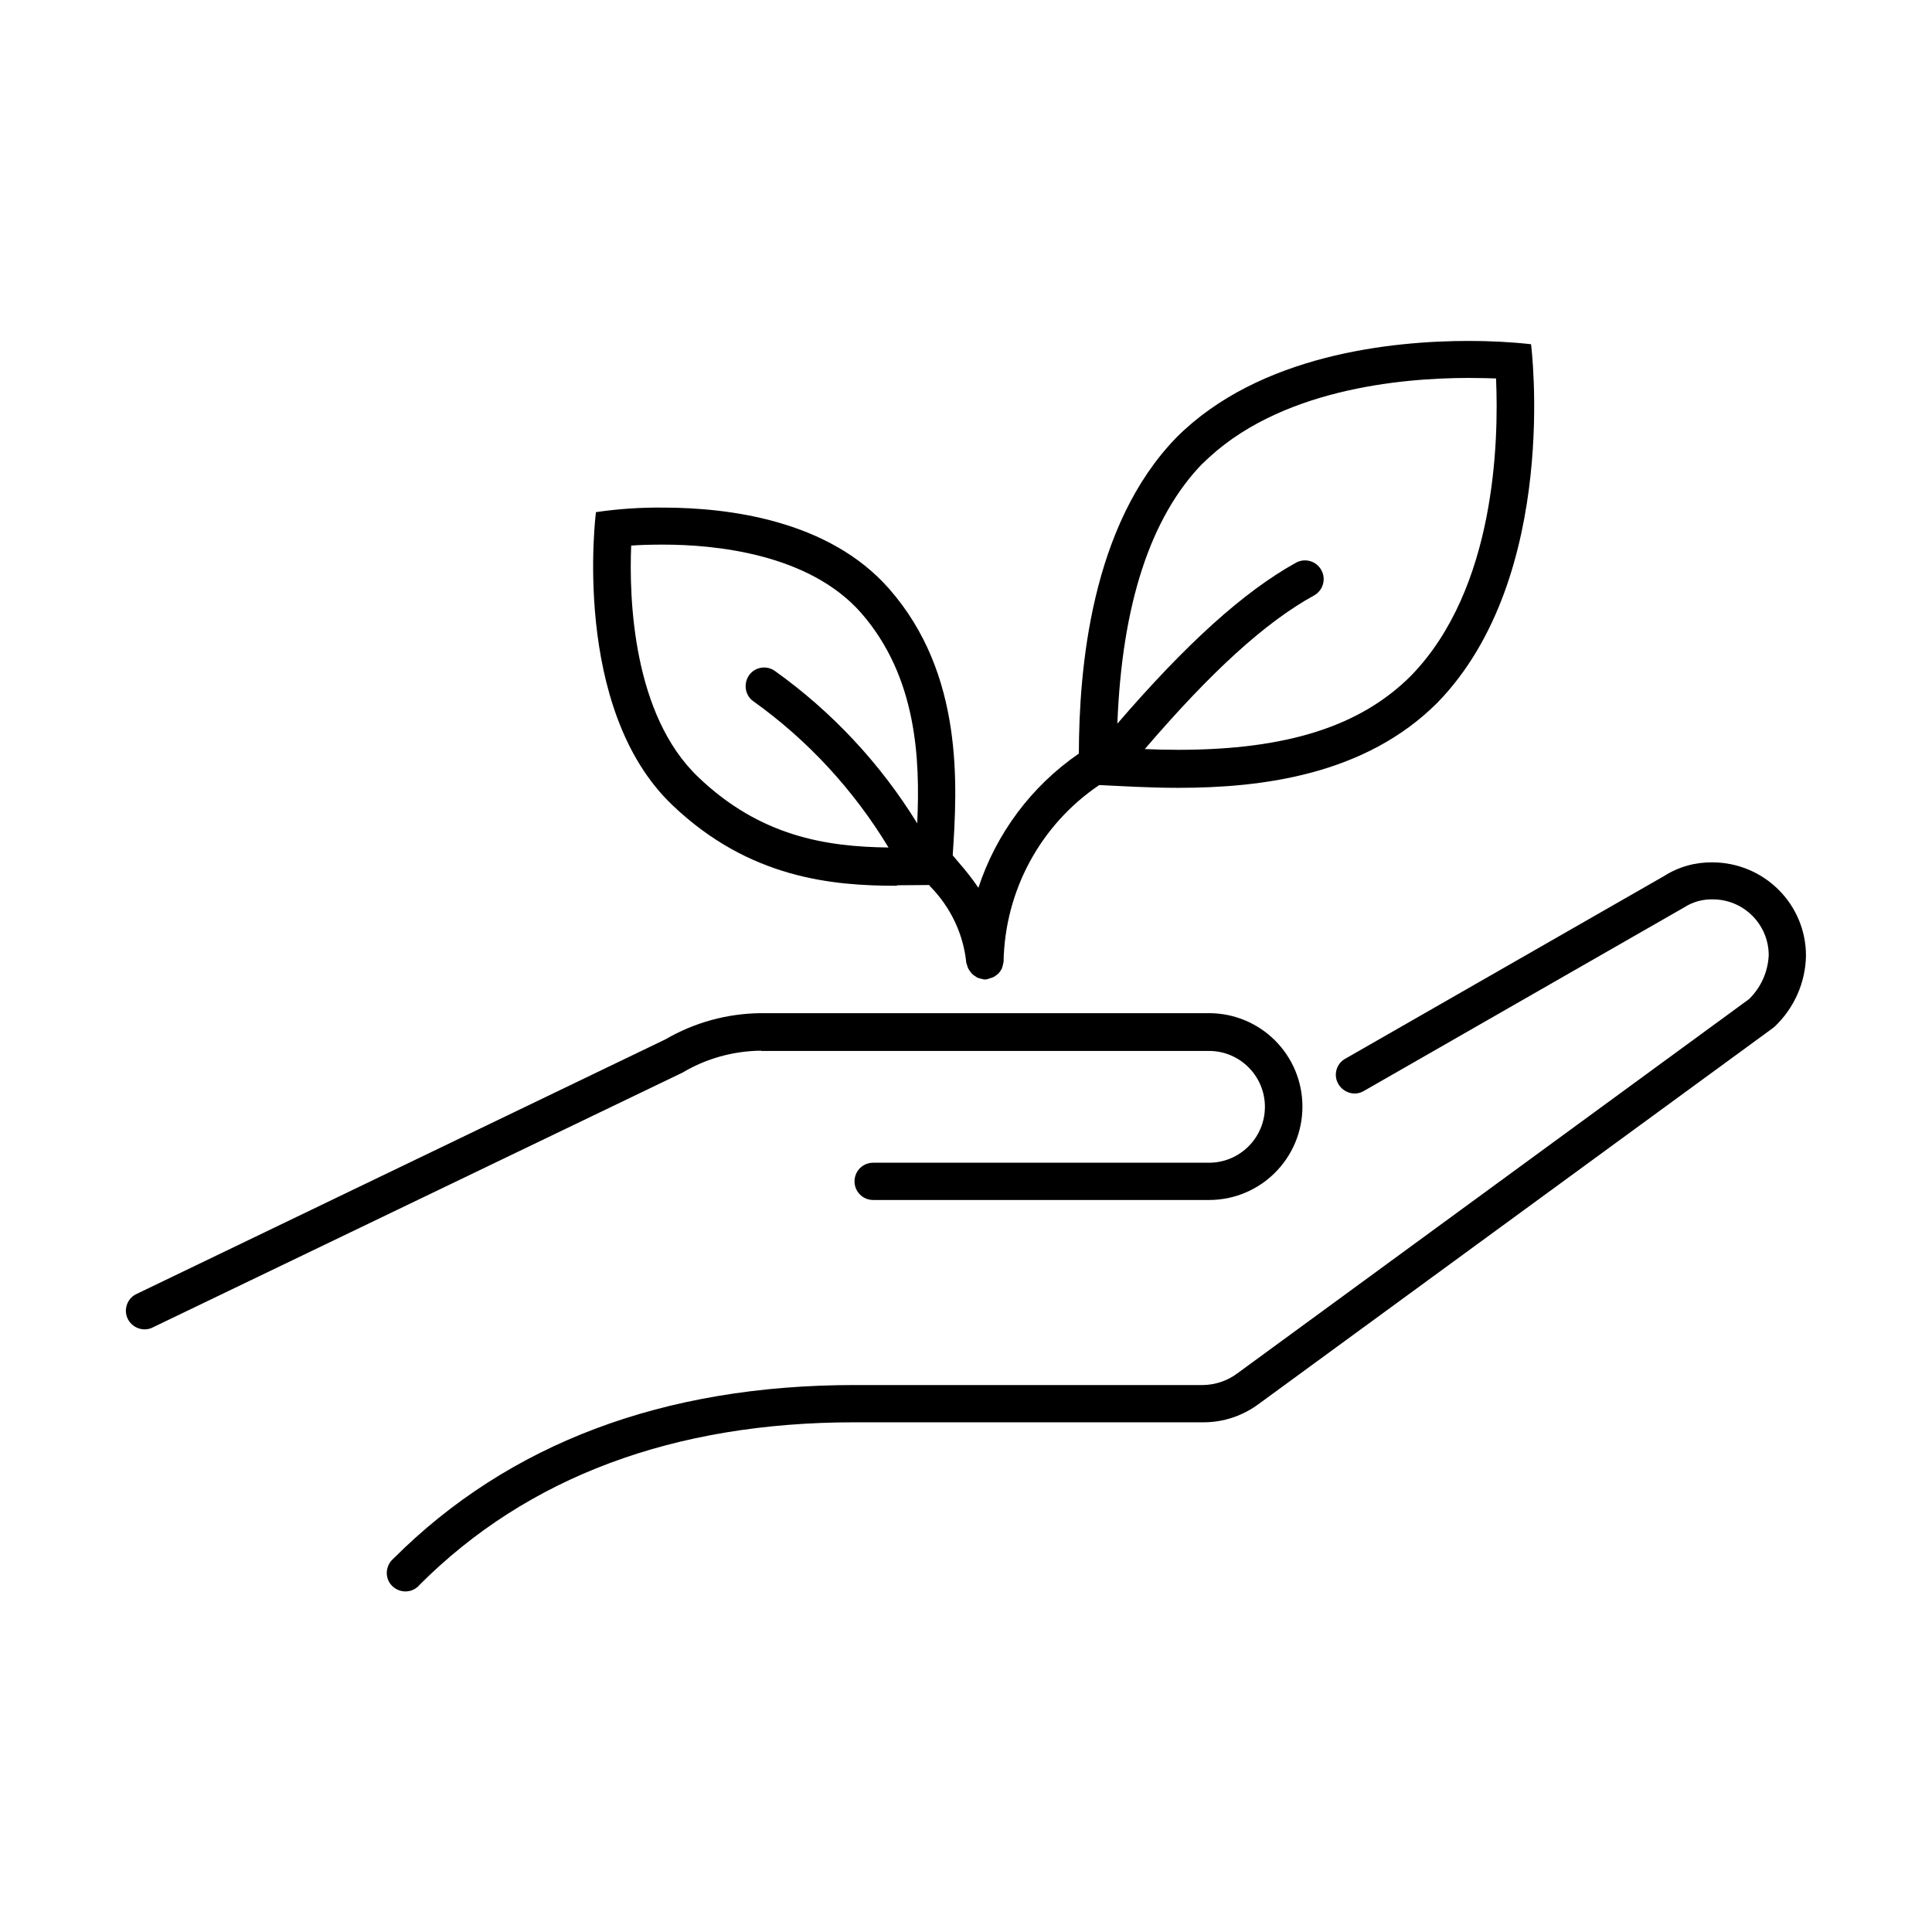
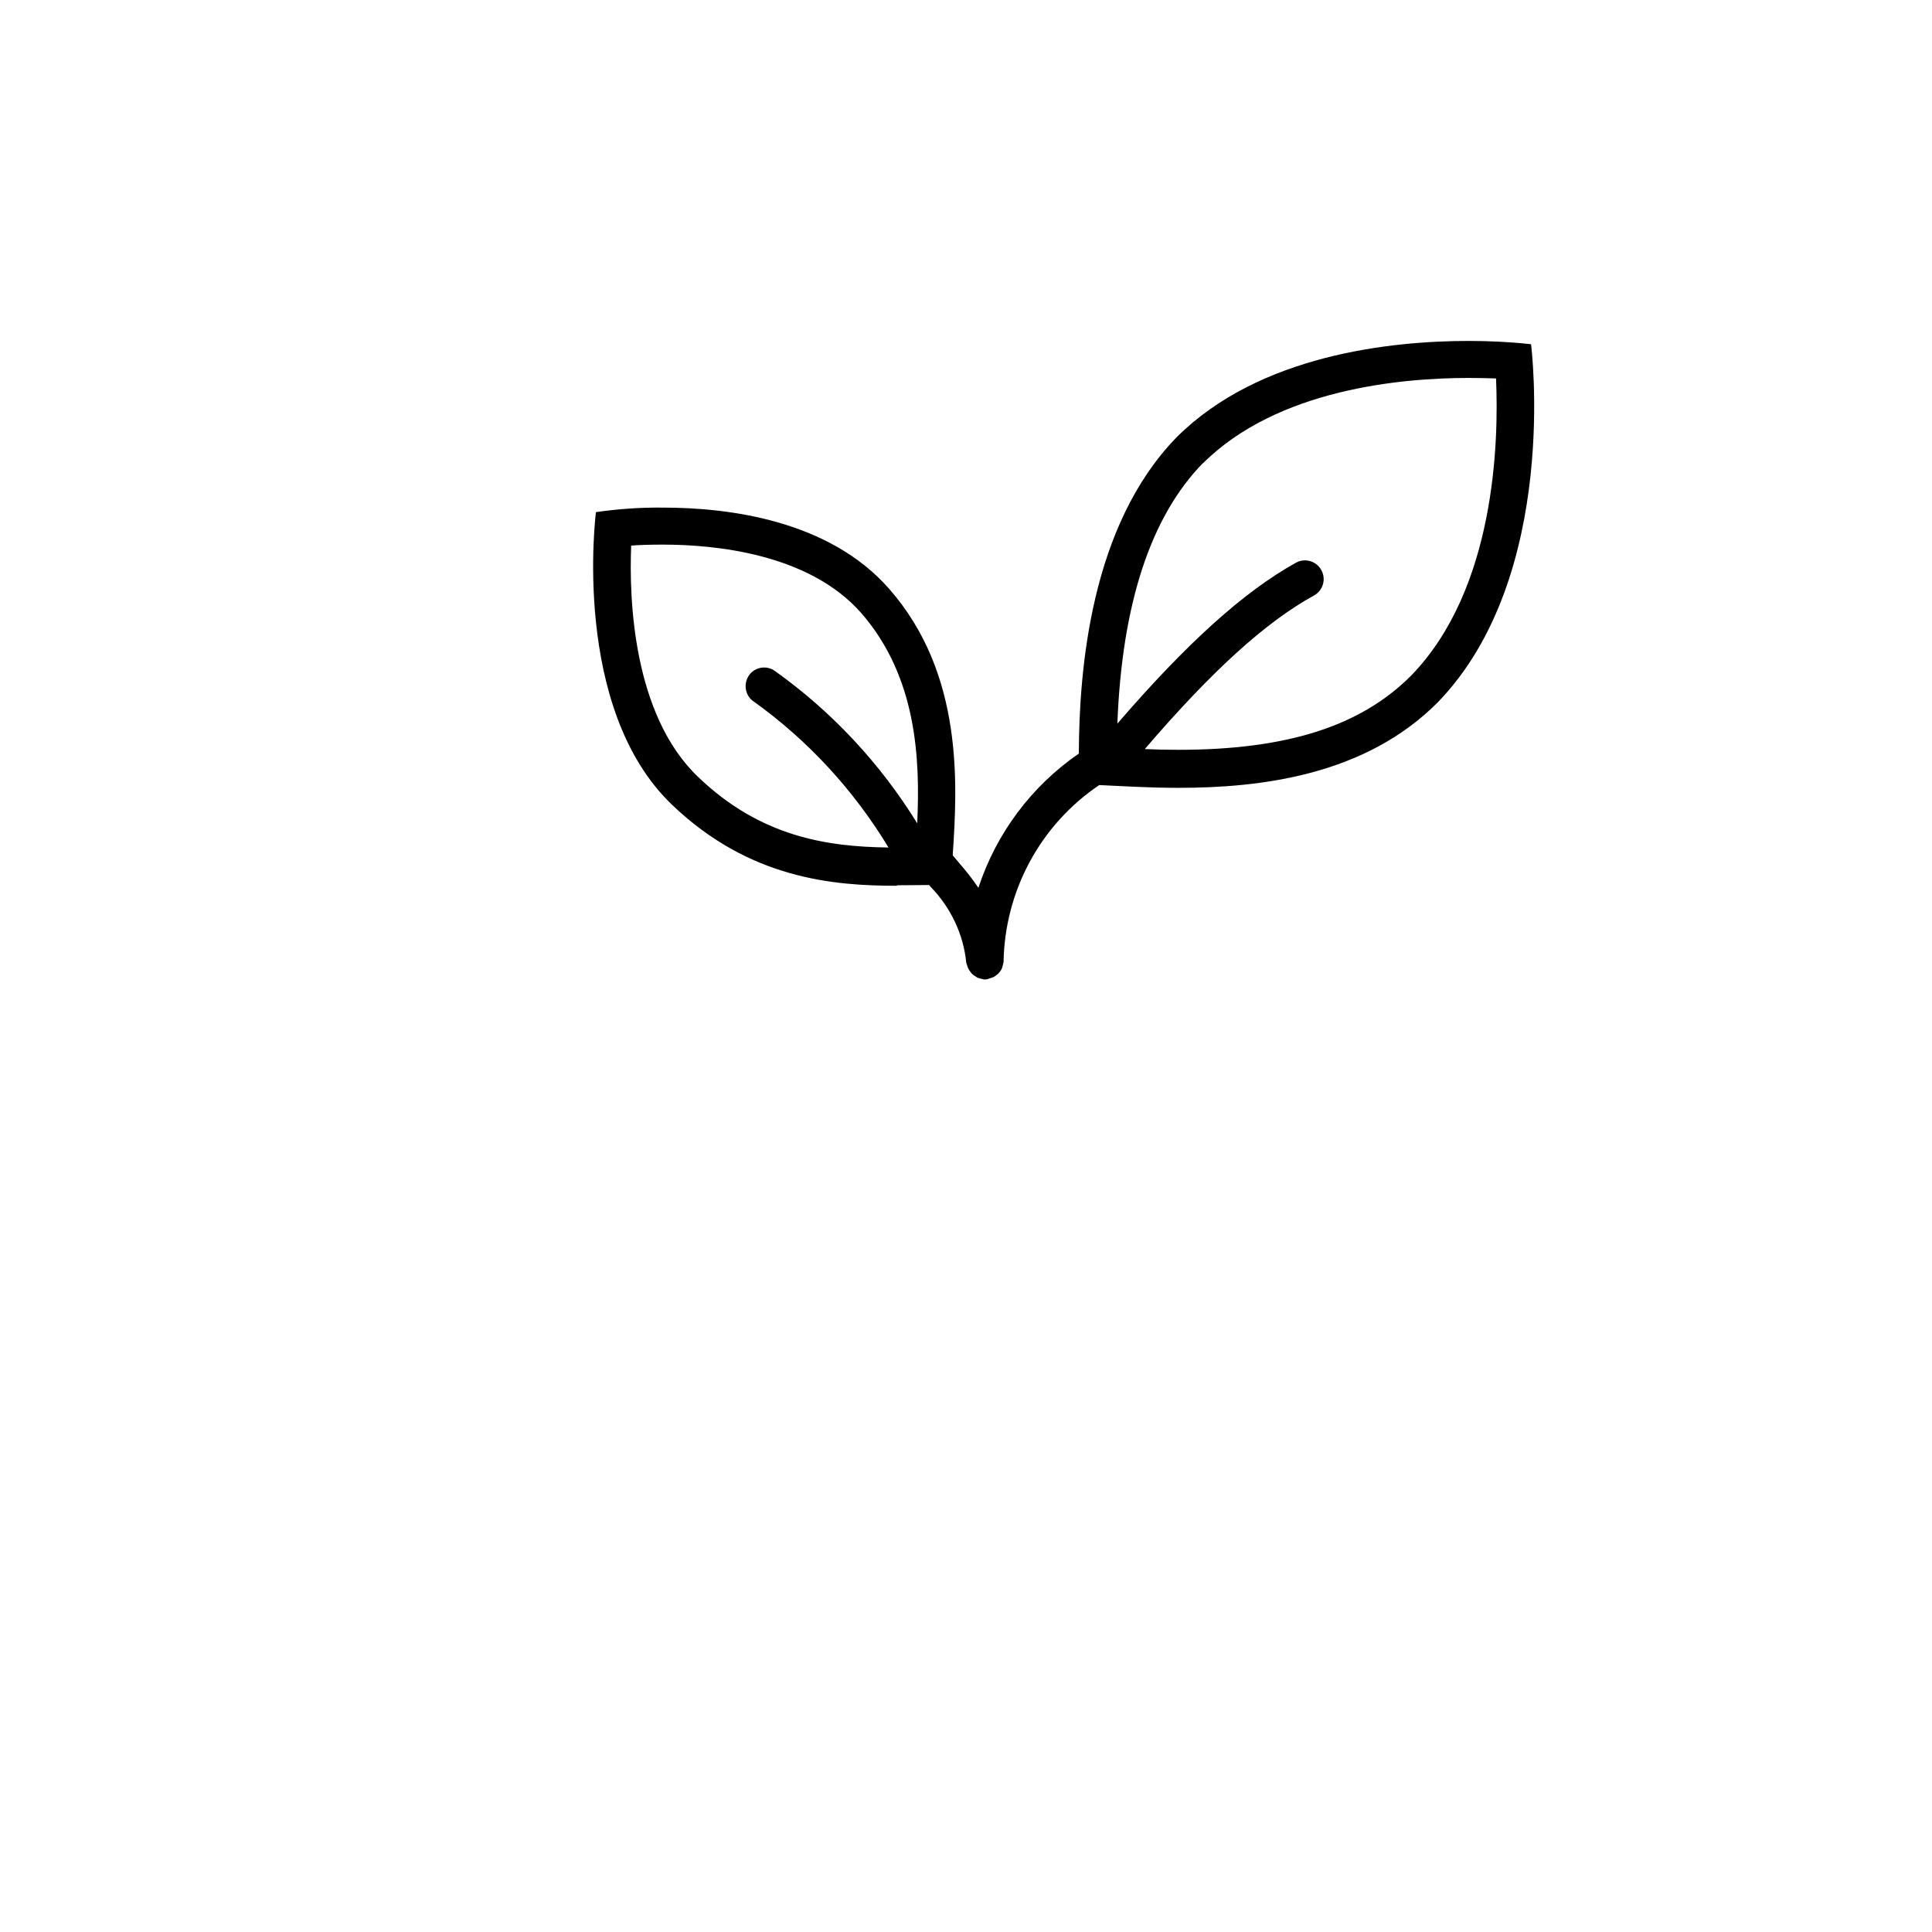
<svg xmlns="http://www.w3.org/2000/svg" width="2000" zoomAndPan="magnify" viewBox="0 0 1500 1500" height="2000" preserveAspectRatio="xMidYMid meet" version="1.2">
  <defs>
    <clipPath id="a8848d62b9">
      <path d="M 97 786.465 L 1011.887 786.465 L 1011.887 1032.598 L 97 1032.598 Z M 97 786.465 " />
    </clipPath>
    <clipPath id="07911ed493">
      <path d="M 590.926 815.945 L 938.68 815.945 C 962.723 815.945 982.074 835.492 982.074 859.34 C 982.074 883.188 962.723 902.734 938.68 902.734 L 677.914 902.734 C 669.898 902.734 663.449 909.188 663.449 917.199 C 663.449 925.215 669.898 931.668 677.914 931.668 L 938.68 931.668 C 978.754 931.668 1011.203 899.219 1011.203 859.145 C 1011.203 819.07 978.754 786.621 938.68 786.621 L 590.926 786.621 C 564.734 786.816 539.125 793.855 516.645 806.953 L 106.535 1004.383 C 99.105 1007.512 95.785 1016.113 98.91 1023.344 C 102.039 1030.578 110.641 1034.098 117.871 1030.969 C 118.262 1030.773 118.656 1030.578 119.047 1030.383 L 529.938 832.754 C 548.312 821.809 569.426 815.945 590.926 815.75 Z M 590.926 815.945 " />
    </clipPath>
    <clipPath id="9bf93f39b8">
      <path d="M 300 669 L 1403 669 L 1403 1236 L 300 1236 Z M 300 669 " />
    </clipPath>
    <clipPath id="e90c1dd2b1">
-       <path d="M 1329.828 669.531 C 1316.535 669.336 1303.441 672.855 1292.102 680.086 L 1044.434 822.004 C 1037.395 825.914 1035.051 834.906 1039.156 841.746 C 1043.262 848.59 1052.059 851.129 1058.898 847.023 L 1307.547 704.523 C 1314.191 700.223 1322.012 698.07 1329.828 698.266 C 1353.875 698.266 1373.227 717.816 1373.227 741.664 C 1372.641 754.562 1367.164 766.684 1357.977 775.676 L 960.574 1066.352 C 952.949 1072.02 943.762 1075.145 934.184 1075.344 L 663.449 1075.344 C 515.277 1075.344 394.863 1120.691 305.531 1210.027 C 299.469 1215.109 298.492 1224.297 303.574 1230.355 C 308.656 1236.414 317.844 1237.391 323.906 1232.309 C 324.688 1231.723 325.273 1231.137 325.859 1230.355 C 409.523 1146.691 523.098 1104.273 663.449 1104.273 L 934.379 1104.273 C 950.02 1104.273 965.07 1099.191 977.578 1089.809 L 1375.961 798.547 L 1377.723 797.18 C 1392.969 782.715 1401.766 762.969 1402.156 742.055 C 1402.156 701.98 1369.707 669.727 1329.633 669.531 Z M 1329.828 669.531 " />
-     </clipPath>
+       </clipPath>
    <clipPath id="990ceb44ae">
      <path d="M 460.363 264 L 1192 264 L 1192 761 L 460.363 761 Z M 460.363 264 " />
    </clipPath>
    <clipPath id="a167d72e4c">
      <path d="M 696.484 687.32 C 705.477 687.32 713.688 687.125 721.309 687.125 L 722.484 688.492 C 738.121 704.523 748.09 725.438 750.242 747.723 C 750.438 748.309 750.633 748.699 750.828 749.285 C 751.023 750.066 751.219 750.852 751.609 751.633 C 752 752.414 752.586 753.391 753.172 754.172 C 753.758 754.957 754.148 755.348 754.539 755.934 C 755.324 756.715 756.105 757.301 757.082 757.887 C 757.668 758.277 758.254 758.668 758.84 759.059 C 760.016 759.453 761.188 759.844 762.359 760.039 C 762.945 760.234 763.336 760.234 763.922 760.43 L 764.707 760.43 C 765.293 760.43 766.074 760.43 766.66 760.234 C 767.246 760.039 767.832 759.844 768.223 759.648 C 769.203 759.453 770.18 759.059 771.156 758.668 C 772.133 758.277 772.719 757.691 773.309 757.301 C 774.871 756.324 776.043 754.957 777.02 753.391 C 777.605 752.609 778 751.828 778.195 750.852 C 778.391 749.871 778.781 749.09 778.781 748.309 C 778.977 747.723 779.172 747.332 779.172 746.746 C 780.148 691.621 807.711 640.406 853.453 609.52 C 870.652 610.301 891.766 611.672 914.832 611.672 C 979.34 611.672 1059.875 601.898 1116.172 545.402 C 1211.762 446.883 1188.695 267.242 1188.695 267.242 C 1172.664 265.48 1156.441 264.699 1140.414 264.699 C 1080.402 264.699 977.777 275.254 913.465 339.566 C 846.805 407.984 837.812 519.797 837.617 585.086 C 800.867 610.301 773.504 647.051 759.625 689.273 C 755.129 682.629 750.047 676.18 744.766 670.117 C 743.008 668.164 741.445 666.012 739.684 664.059 C 743.203 610.496 748.676 523.512 690.23 457.047 C 643.707 404.074 566.297 394.105 514.887 394.105 C 497.488 393.91 480.09 395.082 462.695 397.625 C 462.695 397.625 442.949 549.898 522.117 625.16 C 581.934 682.238 646.832 687.711 696.289 687.711 Z M 933.793 359.895 C 991.656 302.035 1088.023 293.434 1140.219 293.434 C 1148.23 293.434 1155.465 293.629 1161.523 293.824 C 1163.676 342.695 1161.133 457.047 1095.648 524.488 C 1056.355 563.973 998.887 582.152 914.832 582.152 C 905.645 582.152 897.043 581.957 888.832 581.566 C 940.438 521.359 982.469 483.047 1020.195 462.328 C 1027.23 458.418 1029.773 449.621 1025.863 442.582 C 1021.953 435.547 1013.156 433.004 1006.121 436.914 C 965.656 459.395 921.281 499.469 867.527 561.824 C 871.047 469.559 893.133 401.336 933.988 359.504 Z M 489.863 423.621 C 496.902 423.035 505.504 422.84 514.887 422.84 C 554.762 422.84 627.871 429.68 668.531 475.812 C 711.926 525.465 714.469 589.387 712.121 639.234 C 683.582 592.906 646.051 552.637 601.68 520.969 C 595.227 516.277 586.039 517.84 581.543 524.293 C 577.047 530.742 578.418 539.93 584.867 544.426 C 627.285 574.727 662.863 613.43 689.84 658 C 641.359 657.414 590.34 649.398 542.254 603.461 C 491.43 555.18 488.301 465.258 490.062 423.23 Z M 489.863 423.621 " />
    </clipPath>
  </defs>
  <g id="fcb930adf3">
    <g clip-rule="nonzero" clip-path="url(#a8848d62b9)">
      <g clip-rule="nonzero" clip-path="url(#07911ed493)">
-         <path style=" stroke:none;fill-rule:nonzero;fill:#000000;fill-opacity:1;" d="M 0 166.57 L 1499.598 166.57 L 1499.598 1333.43 L 0 1333.43 Z M 0 166.57 " />
-       </g>
+         </g>
    </g>
    <g clip-rule="nonzero" clip-path="url(#9bf93f39b8)">
      <g clip-rule="nonzero" clip-path="url(#e90c1dd2b1)">
-         <path style=" stroke:none;fill-rule:nonzero;fill:#000000;fill-opacity:1;" d="M 0 166.57 L 1499.598 166.57 L 1499.598 1333.43 L 0 1333.43 Z M 0 166.57 " />
-       </g>
+         </g>
    </g>
    <g clip-rule="nonzero" clip-path="url(#990ceb44ae)">
      <g clip-rule="nonzero" clip-path="url(#a167d72e4c)">
        <path style=" stroke:none;fill-rule:nonzero;fill:#000000;fill-opacity:1;" d="M 0 166.57 L 1499.598 166.57 L 1499.598 1333.43 L 0 1333.43 Z M 0 166.57 " />
      </g>
    </g>
  </g>
</svg>